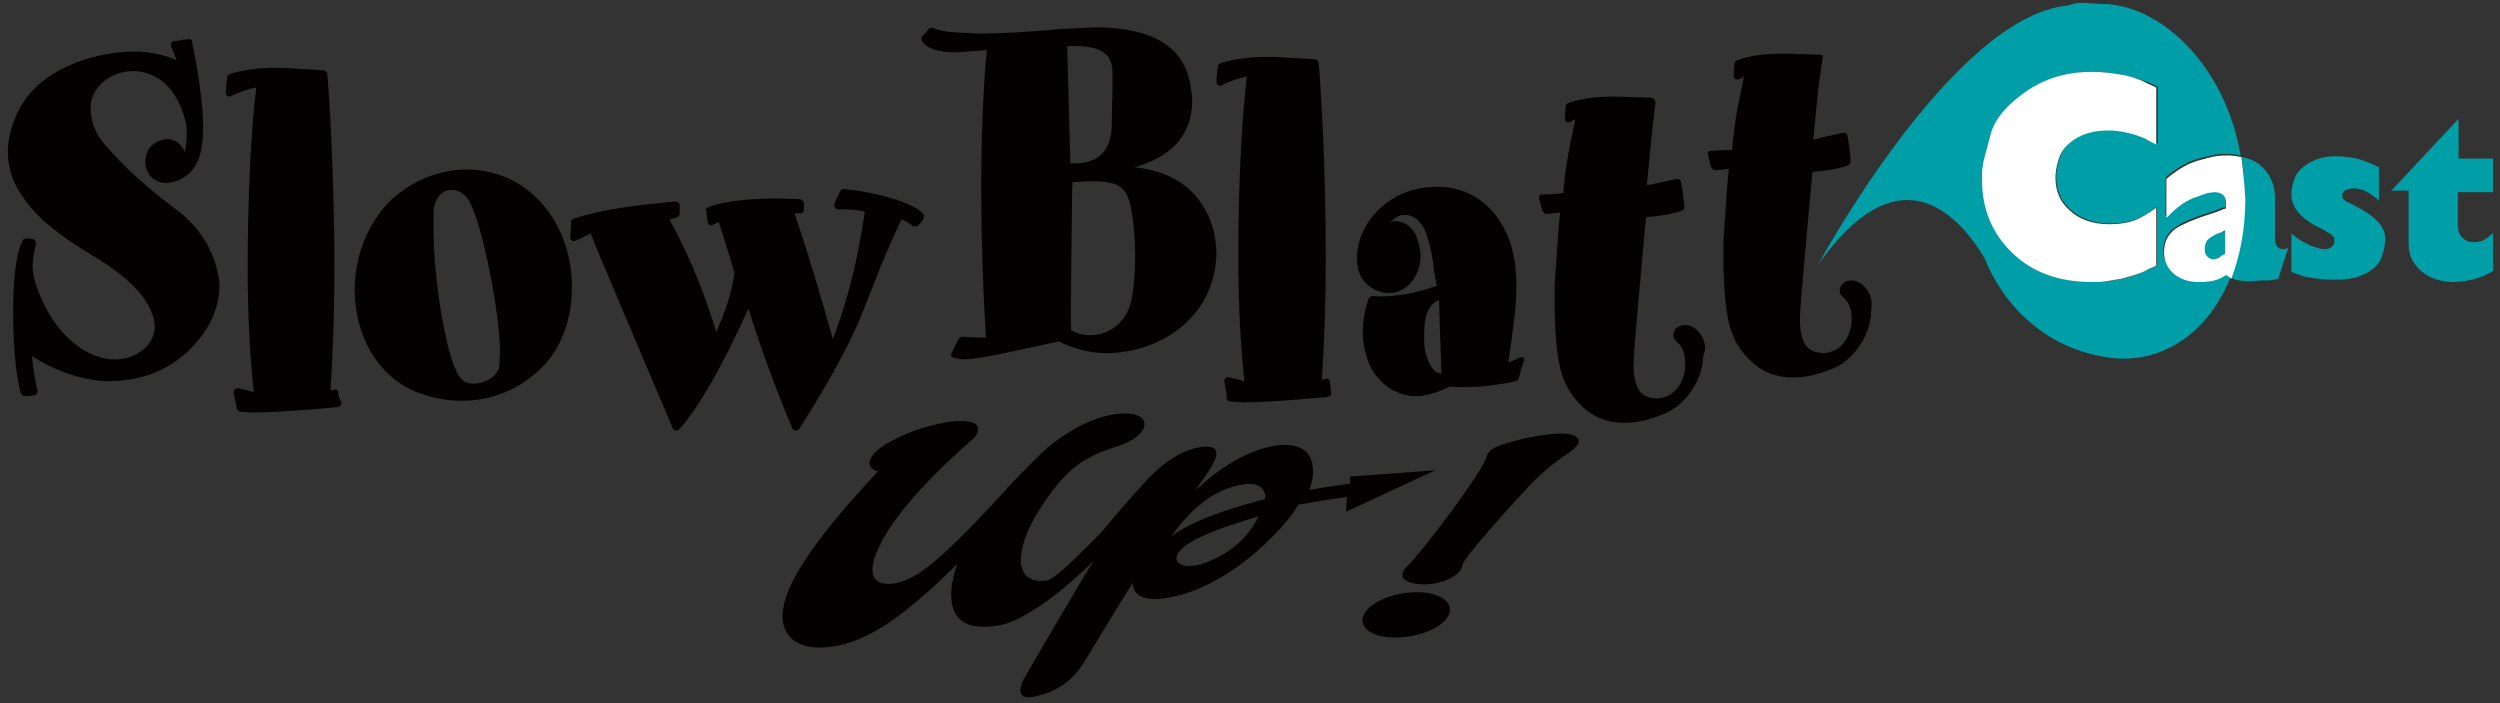
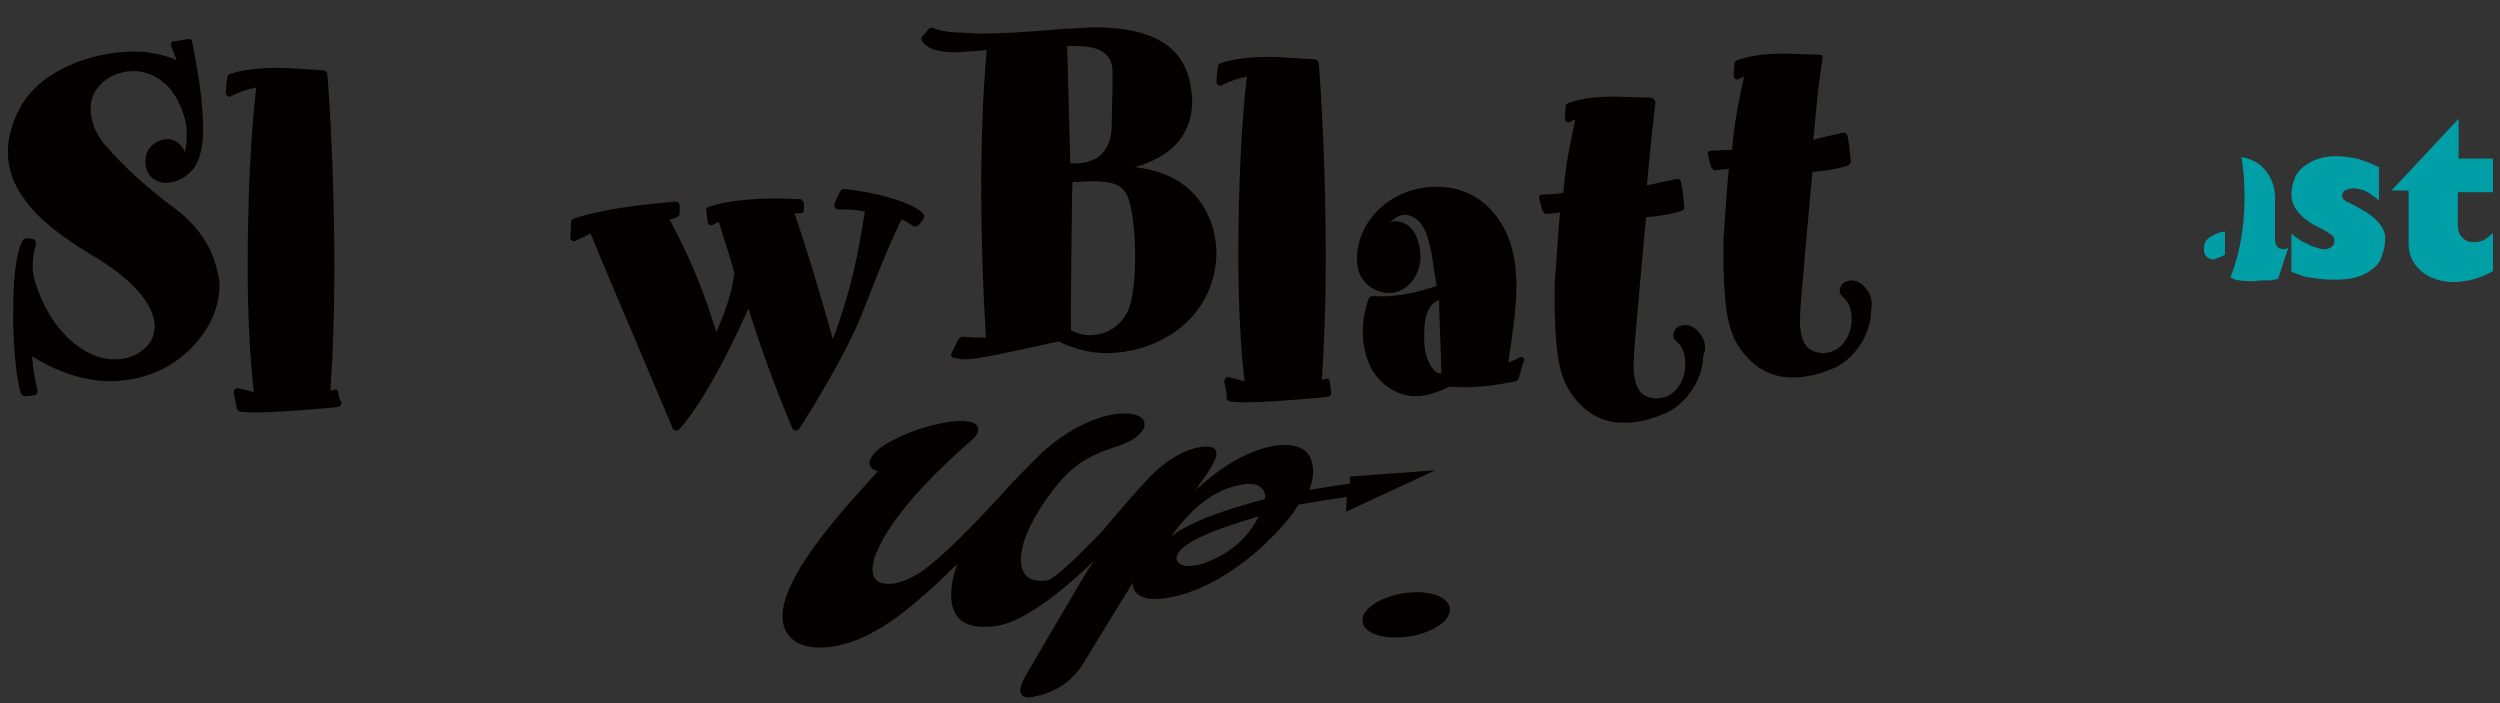
<svg xmlns="http://www.w3.org/2000/svg" version="1.1" id="レイヤー_1" x="0px" y="0px" width="320px" height="90px" viewBox="0 0 320 90" style="enable-background:new 0 0 320 90;" xml:space="preserve">
  <rect x="0" y="0" width="320" height="90" fill="#333333" stroke="none" />
  <style type="text/css">
	.st0{fill:#040000;}
	.st1{fill:#009FA8;}
	.st2{fill:#FFFFFF;}
</style>
  <g>
    <g>
      <path class="st0" d="M22.4,26.7c-3.7-2.8-6.1-4.9-9-8.2c-1.2-1.4-1.8-3-1.8-4.7c0-2.6,2.5-4.7,5.5-4.7c1.2,0,5.3,0.5,6.7,6.7    c0.1,0.4,0.1,0.9,0.1,1.5c0,0.9-0.1,1.7-0.3,2.3c0-0.2,0-0.4-0.1-0.5c-0.4-0.7-1.2-1.4-2.3-1.3c-1.6,0.3-2.6,1.3-2.6,2.9    c0,0.8,0.3,1.5,0.8,2c0.6,0.5,1.3,0.8,2.1,0.7c1.1-0.1,2.1-0.6,2.9-1.4c1.1-1.1,1.6-2.9,1.6-5.6c0-2.6-0.4-6-1.4-11    c0-0.3-0.2-0.4-0.5-0.4l-1.9,0.3c-0.2,0-0.2,0.1-0.3,0.3c0,0.1,0,0.1,0,0.2c0,0.1,0,0.2,0.1,0.3c0,0,0.3,0.8,0.6,1.6    c-1.4-0.6-3.2-1.1-5.4-1.1c-5.4,0-12.4,2.4-14.9,7.7c-0.9,1.9-1.3,3.6-1.3,5.1c0,2.2,0.7,4.2,2.2,6.2c1.7,2.4,4.6,4.7,8.8,7.2    c4.9,2.9,7.8,6.2,7.8,9c0,0.6-0.2,1.6-0.9,2.4c-1,1.1-2.4,1.8-4.1,1.8c-3.3,0.1-7.7-2.7-10-9c-0.9-2.4-0.7-3.5-0.2-5.8    c0-0.1,0-0.3-0.1-0.4c-0.1-0.1-0.2-0.2-0.3-0.2l-0.8-0.1c-0.2,0-0.4,0.1-0.5,0.3c-1,1.8-1.2,6-1.2,8.3c-0.1,4.1,0.3,9.3,1,11.3    c0.1,0.2,0.3,0.3,0.5,0.3l0.3,0l0.9-0.1c0.2,0,0.2-0.1,0.3-0.2c0-0.1,0.1-0.1,0.1-0.2c0-0.1,0-0.2,0-0.2c-0.3-1.3-0.6-2.9-0.7-4.4    c3.2,2,6.7,3.2,10.1,3.2c4.6-0.1,8.5-1.9,11.3-5.4c1.7-2.1,2.6-4.5,2.6-7.1C27.7,32.6,25.9,29.3,22.4,26.7z" />
      <path class="st0" d="M43.4,50.9l-0.1-0.7c0-0.3-0.3-0.4-0.6-0.3l-0.3,0.1c0,0-0.1,0-0.1,0c0.3-4.6,0.5-9.7,0.5-15.5    c0-11.7-0.6-21.4-0.9-25c0-0.2-0.2-0.4-0.4-0.5l-5-0.3c-2.8-0.1-5.5,0.2-7.1,0.8c-0.2,0.1-0.3,0.2-0.3,0.4l-0.1,0.6l-0.1,1.3    c0,0.2,0.1,0.4,0.2,0.5c0.2,0.1,0.4,0.1,0.5,0c1-0.5,2.1-0.9,3.2-1.1c-0.7,5.7-1.1,14.5-1.1,22.9c0,6.2,0.3,11.8,0.8,16.1    c-0.7-0.2-1.9-0.5-1.9-0.5c-0.2,0-0.4,0-0.5,0.1c-0.1,0.1-0.2,0.3-0.2,0.4l0.3,1.5l0.1,0.6c0.1,0.2,0.3,0.4,0.5,0.4l1.5,0.1    c2.9,0,6.3-0.3,8.8-0.5l2.1-0.2c0.1,0,0.3-0.1,0.4-0.2c0.1-0.1,0.1-0.3,0.1-0.4L43.4,50.9z" />
-       <path class="st0" d="M66,23.3c-1.8-1-4-1.6-6.2-1.6c-4,0-7.9,1.8-10.5,4.7c-2.5,2.9-3.9,6.7-3.9,10.7c0,5.9,3,11,7.7,13    c2,0.8,4,1.2,6,1.2c3.9,0,7.5-1.5,10.3-4.3c2.4-2.4,3.8-6.1,3.8-10.1C73.3,31.2,70.5,25.8,66,23.3z M55.5,26.9    c0.2-1.6,1.1-2.6,2.3-2.6c0.9,0,1.8,0.6,2.3,1.5C61.8,29,64,40.1,64,45.1L63.9,47c-0.3,1.2-1.8,2.1-3.3,2.1    c-0.8,0-1.4-0.3-1.8-0.9c-1.7-2.4-3.3-12.5-3.3-18.6L55.5,26.9z" />
      <path class="st0" d="M118.2,27.4c-1.3-1.6-6.8-2.9-10.1-3.2c-0.2,0-0.4,0-0.5,0.2l-0.5,1l-0.3,0.7c0,0.1,0,0.1,0,0.2    c0,0.1,0,0.2,0.1,0.3c0.1,0.1,0.3,0.2,0.4,0.2c1,0,2.3,0,3.4,0.3c-0.8,5.2-1.8,10.3-4.1,16.3c-1.5-5.5-3.5-12-4.9-16.1    c0,0,0.8,0,0.8,0c0.3,0,0.4-0.3,0.4-0.5l0-0.6c0,0,0-0.1,0-0.1c0-0.1,0-0.3-0.1-0.3c-0.1-0.1-0.2-0.3-0.3-0.3l-2.9-0.1    c-3.8,0-7.1,0.4-8.9,1.1c-0.2,0.1-0.4,0.2-0.3,0.5l0.2,1.5c0,0.2,0.1,0.2,0.3,0.3c0.1,0.1,0.3,0,0.5-0.1c0,0,0.4-0.2,0.6-0.3    c0.3,0.9,2,6.3,2,6.6c-0.4,2.8-1.2,4.9-2.3,7.5c-1.4-4.4-2.9-8.7-6-14.4c0.5-0.1,1-0.3,1-0.3c0.2-0.1,0.3-0.3,0.3-0.5v-1    c0-0.2-0.1-0.3-0.2-0.4c-0.1-0.1-0.2-0.1-0.4-0.1c-4.5,0.4-9.5,1-13,2.2c-0.2,0.1-0.3,0.2-0.3,0.4l-0.1,2c0,0.2,0.1,0.3,0.2,0.4    c0.1,0.1,0.3,0.1,0.5,0c0,0,1.3-0.6,1.9-0.9c0.3,0.8,2.2,5.3,2.2,5.3l8.3,19.6c0.1,0.2,0.2,0.3,0.4,0.3c0.2,0,0.3,0,0.5-0.2    c2.6-3,5.4-7.9,8.8-15.4c1.5,4.8,3.3,9.8,5.6,15.3c0.1,0.2,0.2,0.3,0.4,0.3c0.2,0,0.4-0.1,0.5-0.2c2.8-4.4,6.1-10,7.9-14.4    l1.7-4.3c1.1-2.8,2.2-5.5,3.5-8.1c0.6,0.2,1,0.5,1.4,0.8c0.1,0.1,0.3,0.1,0.4,0.1c0.1,0,0.3-0.1,0.4-0.2l0.5-0.6    C118.2,28,118.4,27.6,118.2,27.4z" />
      <path class="st0" d="M152.7,24.7c-1.8-1.9-4.5-3-7.5-3.3c4.8-1.3,7.4-4.2,7.4-8.5c0-0.4,0-0.7-0.1-1.1c-0.5-5.6-4.6-8.3-12.4-8.3    L136,3.7c-4.3,0.4-8,0.6-10.8,0.6l-3.6-0.2c-1.4-0.2-1.9-0.4-2.1-0.5c-0.2-0.1-0.4-0.1-0.6,0.1l-0.8,0.9c-0.2,0.2-0.2,0.4-0.1,0.6    c0.6,1,2,1.5,4.4,1.5c0,0,3-0.2,3.9-0.3c-0.5,5.5-0.7,11.5-0.7,17.9c0,6.2,0.2,12.4,0.6,18.9c-0.5,0-1.3,0-1.3,0l-1.6-0.1    c-0.2,0-0.5,0.1-0.6,0.3l-0.9,1.8c-0.1,0.2-0.1,0.3,0,0.4c0.1,0.1,0.2,0.2,0.3,0.2l1.1,0.2c1,0,2.5-0.2,4.9-0.7    c0,0,6.6-1.4,7.4-1.6c1.8,0.9,4,1.5,6.1,1.5c6.6,0,13.7-4.3,14.1-12.4c0-0.2,0-0.4,0-0.6C155.6,29.3,154.6,26.7,152.7,24.7z     M142.3,15.7l0,0.6c-0.1,1.7-0.6,2.9-1.6,3.7c-0.9,0.7-2.2,1-3.7,0.9c0-0.8-0.4-14.1-0.4-15c0.5,0,1.2,0,1.2,0    c4,0,4.5,1.8,4.6,3.1c0,0,0,0.9,0,0.9l0,1.2L142.3,15.7z M137.2,27.5c0,0,0-3.5,0.1-4.2c0.2,0,2.3-0.1,2.3-0.1    c3.5,0,4.4,0.7,5,2.7c0.3,1.1,0.7,3.8,0.7,6.7c0,2.5-0.2,4.7-0.6,6.3c-0.7,2.4-2.7,4-5.2,4c-0.9,0-1.6-0.2-2.4-0.6    C137,41.6,137.2,27.5,137.2,27.5z" />
      <path class="st0" d="M170.3,49.5l-0.1-0.7c0-0.3-0.3-0.4-0.6-0.3l-0.3,0.1c0,0-0.1,0-0.1,0c0.3-4.6,0.5-9.7,0.5-15.5    c0-11.7-0.6-21.4-0.9-25c0-0.2-0.2-0.4-0.4-0.5l-5-0.3c-2.8-0.1-5.5,0.2-7.2,0.8c-0.2,0.1-0.3,0.2-0.3,0.4l-0.1,0.6l-0.1,1.3    c0,0.2,0.1,0.4,0.2,0.5c0.2,0.1,0.4,0.1,0.5,0c1-0.5,2.1-0.9,3.2-1.1c-0.7,5.7-1.1,14.5-1.1,22.9c0,6.2,0.3,11.8,0.8,16.1    c-0.7-0.2-1.9-0.5-1.9-0.5c-0.2-0.1-0.4,0-0.5,0.1c-0.1,0.1-0.2,0.3-0.2,0.4l0.3,1.5L157,51c0.1,0.2,0.3,0.4,0.5,0.4l1.5,0.1    c2.9,0,6.3-0.3,8.8-0.5l2.1-0.2c0.1,0,0.3-0.1,0.4-0.2c0.1-0.1,0.1-0.3,0.1-0.4L170.3,49.5z" />
      <path class="st0" d="M195,45.8c-0.2-0.1-0.4-0.2-0.6,0c-0.3,0.2-0.8,0.4-1.3,0.6c0-0.1,0-0.3,0-0.3c0.5-3.4,1-6.6,1-9.5    c0-0.2,0-0.3,0-0.5c-0.1-3.6-0.9-6.3-2.7-8.6c-1.8-2.3-4.4-3.6-7.5-3.6c-2.9,0-5.7,1.1-7.7,3.2c-1.7,1.8-2.6,4-2.5,6.4    c0.1,2.6,2.2,4,4.1,4c1,0,1.9-0.4,2.7-1.2c0.9-1,1.5-2.6,1.3-4c-0.3-2.6-1.4-3.9-3.2-4h0c-0.2,0-0.5,0.1-0.7,0.2    c0.6-0.6,1.2-1,1.9-1c1.3,0,2.4,1.1,2.9,2.8c0.4,1.2,0.7,2.8,0.9,4.6c0,0,0.2,1.1,0.3,1.7c-2.2,0.7-4.7,1.5-8.2,1.3    c-0.2,0-0.4,0.1-0.5,0.3c-1.1,3.1-1,6.1,0.2,8.7c1.2,2.4,3.6,3.9,6,3.8h0c1.3,0,2.9-0.6,4.1-1.2c3.2,0.2,5.6-0.1,8.5-0.7    c0.2,0,0.3-0.2,0.4-0.4l0.6-2.1C195.2,46.2,195.1,45.9,195,45.8z M184.2,38.4c0,1.2,0.3,8.6,0.3,9.4c-0.2,0-0.5-0.1-0.7-0.2    c-0.8-0.6-1.4-2.1-1.5-3.7c0-0.4,0-0.8,0-1.2C182.3,40.3,182.9,38.9,184.2,38.4z" />
      <path class="st0" d="M217.6,42.7c-0.5-0.7-1.2-1.1-1.9-1.1c-0.6,0-1.2,0.3-1.4,0.8c-0.3,0.7,0,1.1,0.5,1.5    c0.5,0.5,0.9,1.3,0.9,2.5c0.1,1.3-0.4,3.1-1.9,4.1c-0.5,0.3-1.1,0.5-1.7,0.5c-0.5,0-1.3-0.1-1.9-0.6c-0.7-0.6-1-1.7-1.1-3.1    c0-0.1,0-0.2,0-0.4c0-1.9,0.3-4.4,0.6-8.1c0,0,0.9-10.2,1-11c1.3-0.1,3-0.3,4.5-0.8c0.2-0.1,0.4-0.2,0.4-0.4c0,0,0,0,0-0.1    l-0.2-1.9l-0.2-1.2c0-0.1-0.1-0.3-0.2-0.4c-0.1-0.1-0.3-0.1-0.4-0.1l-2.3,0.5c0,0-0.8,0.2-1.5,0.3c0.1-1.1,0.6-6.2,0.6-6.2    s0.5-4.4,0.5-4.4c0-0.1-0.1-0.3-0.2-0.4c-0.1-0.1-0.3-0.2-0.4-0.2l-3.4-0.1c-2.2-0.1-5.1,0-7.2,0.8c-0.2,0.1-0.3,0.3-0.3,0.5    l-0.1,1.5c0,0.2,0.1,0.3,0.2,0.4c0.1,0.1,0.4,0.1,0.5,0c0,0,0.3-0.2,0.6-0.3c0,0.1,0,0.2,0,0.2c-0.5,2.3-1.2,5.4-1.5,9.2    c-0.3,0-0.7,0.1-0.7,0.1l-1.9,0.1c-0.2,0-0.3,0-0.4,0.1c-0.1,0.1-0.1,0.2-0.1,0.3c0,0,0,0.1,0,0.1l0.4,1.5    c0.1,0.2,0.3,0.5,0.5,0.5c0,0,1.1-0.1,1.8-0.2c-0.1,0.7-0.2,2.1-0.2,2.1l-0.5,7V40c0.2,6,0.6,8.9,3.1,11.6    c1.7,1.8,3.7,2.6,6.1,2.5l0,0c1.6,0,3.4-0.5,5.2-1.3c2.6-1.3,4.6-4.4,4.6-7.2C218.5,44.4,218.2,43.5,217.6,42.7z" />
      <path class="st0" d="M238.9,37c-0.5-0.7-1.2-1.1-1.9-1.1c-0.6,0-1.2,0.3-1.4,0.8c-0.3,0.8,0,1.1,0.5,1.5c0.5,0.5,0.9,1.3,0.9,2.4    c0.1,1.3-0.4,3.1-1.9,4.1c-0.5,0.3-1.1,0.5-1.7,0.5c-0.5,0-1.2-0.1-1.9-0.6c-0.7-0.6-1-1.7-1.1-3.1c0-0.1,0-0.2,0-0.4    c0-1.9,0.3-4.4,0.6-8.1c0,0,0.9-10.2,1-11c1.3-0.1,3-0.3,4.5-0.8c0.2-0.1,0.4-0.3,0.4-0.5c0,0,0,0,0-0.1l-0.2-1.9l-0.2-1.2    c0-0.1-0.1-0.3-0.2-0.4c-0.1-0.1-0.3-0.1-0.4-0.1l-2.3,0.5c0,0-0.8,0.2-1.5,0.4c0.1-1.1,0.6-6.2,0.6-6.2s0.6-4.4,0.6-4.4    c0-0.1-0.1-0.3-0.2-0.4C233.3,7.1,233.1,7,233,7l-3.4-0.1c-2.2-0.1-5.1,0-7.2,0.8C222.1,7.8,222,8,222,8.2l-0.1,1.5    c0,0.2,0.1,0.3,0.2,0.4c0.1,0.1,0.4,0.1,0.5,0c0,0,0.3-0.1,0.6-0.3c0,0.1,0,0.2,0,0.2c-0.5,2.3-1.2,5.4-1.5,9.2    c-0.3,0-0.7,0-0.7,0l-1.9,0.1c-0.2,0-0.3,0-0.4,0.1c-0.1,0.1-0.1,0.2-0.1,0.3c0,0,0,0.1,0,0.1l0.4,1.5c0.1,0.2,0.3,0.5,0.5,0.5    c0,0,1.1-0.1,1.8-0.2c-0.1,0.7-0.2,2.1-0.2,2.1l-0.5,7v3.5c0.2,6,0.6,9,3.1,11.6c1.7,1.8,3.7,2.6,6.1,2.5l0,0    c1.6,0,3.4-0.5,5.2-1.3c2.6-1.3,4.5-4.4,4.5-7.2C239.7,38.7,239.5,37.7,238.9,37z" />
    </g>
    <g>
-       <path class="st1" d="M284.9,35l-0.2,0.1l-0.2,0.1c-0.6,0.3-1.2,0.5-1.6,0.6l-1,0.1h-0.6c-1.4,0-2.4-0.4-3.2-1.1    c-0.8-0.7-1.2-1.6-1.2-2.7c0-1,0.3-1.8,0.9-2.5c0.3-0.3,0.8-0.6,1.4-1c0.6-0.3,1.3-0.6,2.1-0.9l0.9-0.3l1.5-0.5l0.5-0.2l0.2-0.1    l0.4-0.1v-0.9c0-0.4-0.1-0.6-0.4-0.9c-0.2-0.2-0.6-0.3-1.1-0.3l-0.8,0.1c-0.3,0.1-0.9,0.2-1.7,0.6c-0.5,0.2-0.9,0.4-1.4,0.7    c-0.5,0.3-1,0.7-1.4,1.1l-0.8,0.8v-5l0.6-0.5c1.2-0.9,2.3-1.5,3.3-1.8c1-0.3,1.9-0.5,2.4-0.6c0.6-0.1,1.1-0.1,1.6-0.1    c0.6,0,1.2,0.1,1.7,0.2c-2-11.7-10.4-19.4-17.8-19.4c-1.3,0-3-0.4-4.2,0.2c-14.8,1.2-32.1,33.2-32.1,33.2    c10-14.2,17.5-7.2,21.3-0.9c2.3,5.8,7.6,11.7,16.2,12.8c6.2,0.8,12.5-2.9,15.4-10.6c0,0,0,0,0,0C285.3,35.3,285.1,35.2,284.9,35z     M276.1,18.4l-1-0.5c-0.4-0.2-0.8-0.4-1.3-0.6c-0.5-0.2-1-0.3-1.4-0.4c-0.8-0.2-1.6-0.3-2.5-0.3c-1.7,0-3.1,0.4-4.2,1.1    c-1.1,0.7-1.8,1.6-2.1,2.6c-0.3,1-0.4,1.7-0.4,2.3c0,1.7,0.6,3.2,1.9,4.3c1.3,1.1,2.9,1.7,5,1.7c0.9,0,1.8-0.1,2.6-0.3    c0.8-0.2,1.6-0.6,2.5-1.2l0.9-0.6V34l-1.1,0.5c-0.5,0.2-1,0.5-1.7,0.7c-0.7,0.2-1.3,0.4-1.8,0.5c-0.5,0.1-1.1,0.2-1.8,0.3    c-0.6,0.1-1.3,0.1-1.9,0.1c-4.1,0-7.5-1.2-10.1-3.7c-2.6-2.5-3.9-5.6-3.9-9.4c0-0.4,0-0.8,0-1.2c0.1-0.4,0.1-0.8,0.2-1.2    c0.1-0.4,0.4-1.5,0.9-3.4c0.5-1.9,2-3.7,4.4-5.4c2.4-1.7,5.3-2.6,8.5-2.6c1.1,0,2.3,0.1,3.5,0.3c0.6,0.1,1.2,0.3,1.8,0.4    c0.6,0.2,1.2,0.4,1.8,0.6l1.3,0.6V18.4z" />
      <path class="st1" d="M284.3,29.7l-0.3,0.1l-0.5,0.2c-0.6,0.3-0.9,0.5-1.1,0.8c-0.2,0.3-0.3,0.6-0.3,1.1c0,0.4,0.1,0.7,0.3,0.9    c0.2,0.2,0.5,0.4,0.9,0.4c0.2,0,0.4-0.1,0.6-0.2l0.5-0.2l0.2-0.1l0.2-0.1v-3l-0.2,0.1L284.3,29.7z" />
-       <path class="st2" d="M273,9.9c-0.6-0.2-1.2-0.3-1.8-0.4c-1.2-0.2-2.3-0.3-3.5-0.3c-3.3,0-6.1,0.9-8.5,2.6    c-2.4,1.7-3.9,3.5-4.4,5.4c-0.5,1.9-0.8,3-0.9,3.4c-0.1,0.4-0.1,0.8-0.2,1.2c0,0.4,0,0.8,0,1.2c0,3.8,1.3,6.9,3.9,9.4    c2.6,2.5,6,3.7,10.1,3.7c0.6,0,1.3,0,1.9-0.1c0.6-0.1,1.2-0.2,1.8-0.3c0.5-0.1,1.1-0.3,1.8-0.5c0.7-0.2,1.2-0.4,1.7-0.7l1.1-0.5    v-7.4l-0.9,0.6c-0.9,0.6-1.7,1-2.5,1.2c-0.8,0.2-1.7,0.3-2.6,0.3c-2.1,0-3.8-0.6-5-1.7c-1.3-1.1-1.9-2.5-1.9-4.3    c0-0.6,0.1-1.3,0.4-2.3c0.3-1,0.9-1.8,2.1-2.6c1.1-0.7,2.5-1.1,4.2-1.1c0.9,0,1.7,0.1,2.5,0.3c0.4,0.1,0.9,0.2,1.4,0.4    c0.5,0.2,0.9,0.3,1.3,0.6l1,0.5v-7.3l-1.3-0.6C274.2,10.3,273.6,10.1,273,9.9z" />
      <path class="st1" d="M292.4,31.9c-0.8,0-1.2-0.4-1.2-1.3v-5.3c0-1.6-0.6-2.9-1.6-3.9c-0.7-0.7-1.6-1.1-2.7-1.3    c0.3,1.6,0.4,3.4,0.4,5.2c0,4-0.7,7.4-1.8,10.2c0.2,0.1,0.4,0.2,0.6,0.3c0.5,0.1,1.2,0.2,2.1,0.2l1.2-0.1l1.1,0l0.6-0.1l0.5-0.1    l1.3-4l-0.2,0.1L292.4,31.9z" />
-       <path class="st2" d="M286.9,20.1c-0.5-0.1-1.1-0.2-1.7-0.2c-0.5,0-1,0-1.6,0.1c-0.6,0.1-1.4,0.3-2.4,0.6c-1,0.3-2.1,0.9-3.3,1.8    l-0.6,0.5v5l0.8-0.8c0.5-0.4,0.9-0.8,1.4-1.1c0.5-0.3,1-0.6,1.4-0.7c0.8-0.3,1.4-0.5,1.7-0.6l0.8-0.1c0.5,0,0.8,0.1,1.1,0.3    c0.2,0.2,0.4,0.5,0.4,0.9v0.9l-0.4,0.1l-0.2,0.1l-0.5,0.2l-1.5,0.5l-0.9,0.3c-0.8,0.3-1.5,0.6-2.1,0.9c-0.6,0.3-1.1,0.6-1.4,1    c-0.6,0.6-0.9,1.5-0.9,2.5c0,1.1,0.4,2,1.2,2.7c0.8,0.7,1.9,1.1,3.2,1.1h0.6l1-0.1c0.4-0.1,1-0.2,1.6-0.6l0.2-0.1l0.2-0.1    c0.2,0.2,0.4,0.3,0.6,0.5c0,0,0,0,0,0c1.1-2.9,1.8-6.3,1.8-10.2C287.3,23.4,287.1,21.7,286.9,20.1z M284.8,32.5l-0.2,0.1l-0.2,0.1    L284,33c-0.3,0.1-0.5,0.2-0.6,0.2c-0.4,0-0.6-0.1-0.9-0.4c-0.2-0.2-0.3-0.5-0.3-0.9c0-0.4,0.1-0.8,0.3-1.1    c0.2-0.3,0.6-0.5,1.1-0.8l0.5-0.2l0.3-0.1l0.2-0.1l0.2-0.1V32.5z" />
      <path class="st1" d="M302.1,26.7l-1.3-0.7l-0.5-0.2l-0.1-0.1c-0.3-0.2-0.4-0.4-0.4-0.6c0-0.3,0.1-0.5,0.3-0.7l0.5-0.2l0.6-0.1    c0.4,0,0.8,0.1,1.2,0.2c0.2,0.1,0.4,0.1,0.6,0.3c0.3,0.1,0.4,0.2,0.5,0.3l0.7,0.5l0.3,0.3v-4.3l-1.1-0.5c-0.8-0.3-1.5-0.6-2.2-0.7    c-0.7-0.1-1.4-0.2-2.2-0.2c-1.4,0-2.5,0.3-3.5,0.9c-1,0.6-1.6,1.3-1.8,2c-0.3,0.8-0.4,1.4-0.4,2c0,1.5,1,2.8,2.9,3.9l1.2,0.6    c0.7,0.4,1.1,0.7,1.2,0.8c0.2,0.2,0.2,0.4,0.2,0.7c0,0.5-0.4,0.9-1.1,1l-0.2,0c-0.3,0-0.7-0.1-1.3-0.3c-0.4-0.1-0.7-0.3-1.1-0.5    c-0.5-0.2-0.9-0.5-1.3-0.8l-0.5-0.4v4.9l1.1,0.4c0.5,0.2,0.9,0.3,1.2,0.3c0.3,0.1,0.7,0.1,1.4,0.2c0.6,0.1,1.3,0.1,2,0.1    c1.6,0,3-0.3,4-0.9c1-0.6,1.7-1.3,1.9-2.2c0.3-0.8,0.4-1.5,0.4-2.1C305.4,29.3,304.3,27.9,302.1,26.7z" />
      <path class="st1" d="M319.1,24.4v-4.1h-4.4v-5.1l-8.6,9.2h2.2v6.8c0,1.4,0.5,2.5,1.6,3.5c1.1,0.9,2.5,1.4,4.2,1.4    c0.6,0,1.4-0.1,2.3-0.3c0.9-0.2,1.8-0.6,2.7-1.1v-4.9l-0.2,0.2c-0.4,0.4-0.8,0.6-1.1,0.8c-0.3,0.1-0.7,0.2-1.1,0.2    c-0.5,0-1-0.1-1.3-0.4c-0.4-0.3-0.6-0.6-0.7-1l-0.1-0.6v-4.4H319.1z" />
    </g>
    <g>
      <path class="st0" d="M181.4,75.8L181.4,75.8c-3.5,0-7,1.7-7,3.6c0,1.3,1.7,2.2,4.2,2.2h0.1c3.4,0,6.9-1.7,6.9-3.6    C185.6,76.8,183.9,75.8,181.4,75.8z" />
-       <path class="st0" d="M199.9,55.5c-1.6,0-4,0.4-5.5,0.8c-1.8,0.5-3.8,0.9-4.1,2.1c-0.3,1.7-8.3,12.3-10.1,14    c-0.5,0.5-0.7,0.8-0.7,1.2c0,0.8,1.3,1.2,2.8,1.2c2.4,0,4.8-1.2,4.9-2.5c0.1-0.9,7-8.5,9.1-10.7c2.2-2.1,3.4-2.9,4.6-3.7    c0.8-0.6,1.2-1.1,1.2-1.4C202.1,55.9,201.2,55.5,199.9,55.5z" />
      <path class="st0" d="M183.7,60.2L172.8,61l0,0.9c-2.2,0.3-4.5,0.7-5.2,0.8c0.4-1.1,0.6-2.2,0.4-3.1c-0.2-1.8-1.6-2.9-4.4-2.6    l-0.1,0c-4.2,0.6-8,3.4-10.6,5.9c0.2-0.2,0.4-0.5,0.5-0.7c1-1.4,2.4-3.3,2.3-4.3c-0.1-0.7-0.9-0.8-1.9-0.7    c-2.9,0.4-5.6,2.6-7.6,4.9c-2,2.2-3.8,4.3-5.2,6c-1.8,1.8-5.8,6-7,6.2c-2.5,0.3-3.1-0.9-3.3-2.1c-0.2-1.7,0.6-4.3,2.5-7.2    c3.3-5.1,5.5-6.5,9.9-7.9c2.4-0.8,3.5-2,3.4-2.9c-0.1-0.9-1.3-1.5-3.7-1.2c-4.3,0.6-8.4,3.8-10.3,5.8c-1.5,1.5-3,3-4.3,4.5    c-3.7,4-7.5,8-10.6,10.1c-1.2,0.7-2.3,1.2-3.3,1.3c-1.8,0.2-2.5-0.5-2.6-1.5c-0.1-0.6,0.1-1.2,0.2-1.7c1.4-4.2,6-9.5,12.4-15.1    c0.7-0.6,1-1.2,0.9-1.6c-0.1-0.8-1.5-1.1-3.7-0.8c-2,0.3-4.7,1-7.3,2.4c-2.2,1.1-3,2.3-2.9,3c0.1,0.5,0.5,0.8,1.1,0.9    c-4.4,4.8-12.9,14-12.2,19.2c0.3,2.1,2,3.8,6.1,3.3c4.8-0.6,9.2-4.2,11.7-6.4c1.2-1,2.8-2.5,4.5-4.2c-0.5,1.6-0.9,3.2-0.7,4.8    c0.3,2.1,1.6,3.7,5.8,3.1c3.6-0.5,8.8-4.8,12.4-8.3c-0.8,1.2-1.5,2.4-2.1,3.4c-1.7,2.9-6,10.2-6.9,11.8c-0.3,0.6-0.4,1.1-0.4,1.5    c0.1,0.6,0.6,0.9,1.6,0.7c0.4-0.1,1-0.2,1.6-0.4c1.6-0.6,3.4-1.5,5-4.1c0.9-1.5,4-6.6,6.2-10.1c0,0.1,0,0.2,0,0.3    c0.2,1.3,1.4,2,3.9,1.7c6.3-0.8,12.5-5.8,16.2-10.4c0.4-0.5,0.8-1.1,1.1-1.6c1.7-0.3,4.1-0.7,5.6-0.9c0.2,0,0.4-0.1,0.6-0.1    l-0.1,1.9L183.7,60.2z M154.6,71.9c-0.6,0.3-1.2,0.4-1.8,0.5c-1.2,0.2-2.1-0.2-2.2-0.8c-0.2-1.7,3.9-3.3,6.1-4.1    c1.5-0.5,3-1,4.4-1.4C159.8,68.7,157.7,70.7,154.6,71.9z M161.9,63.9c-1.9,0.5-3.7,1-5.4,1.6c-3.1,1-5.9,2.5-6.6,3.2    c2.5-3.6,5.6-6.2,9.3-6.7c2-0.3,2.6,0.6,2.8,1.5C161.9,63.7,161.9,63.8,161.9,63.9z" />
    </g>
  </g>
</svg>